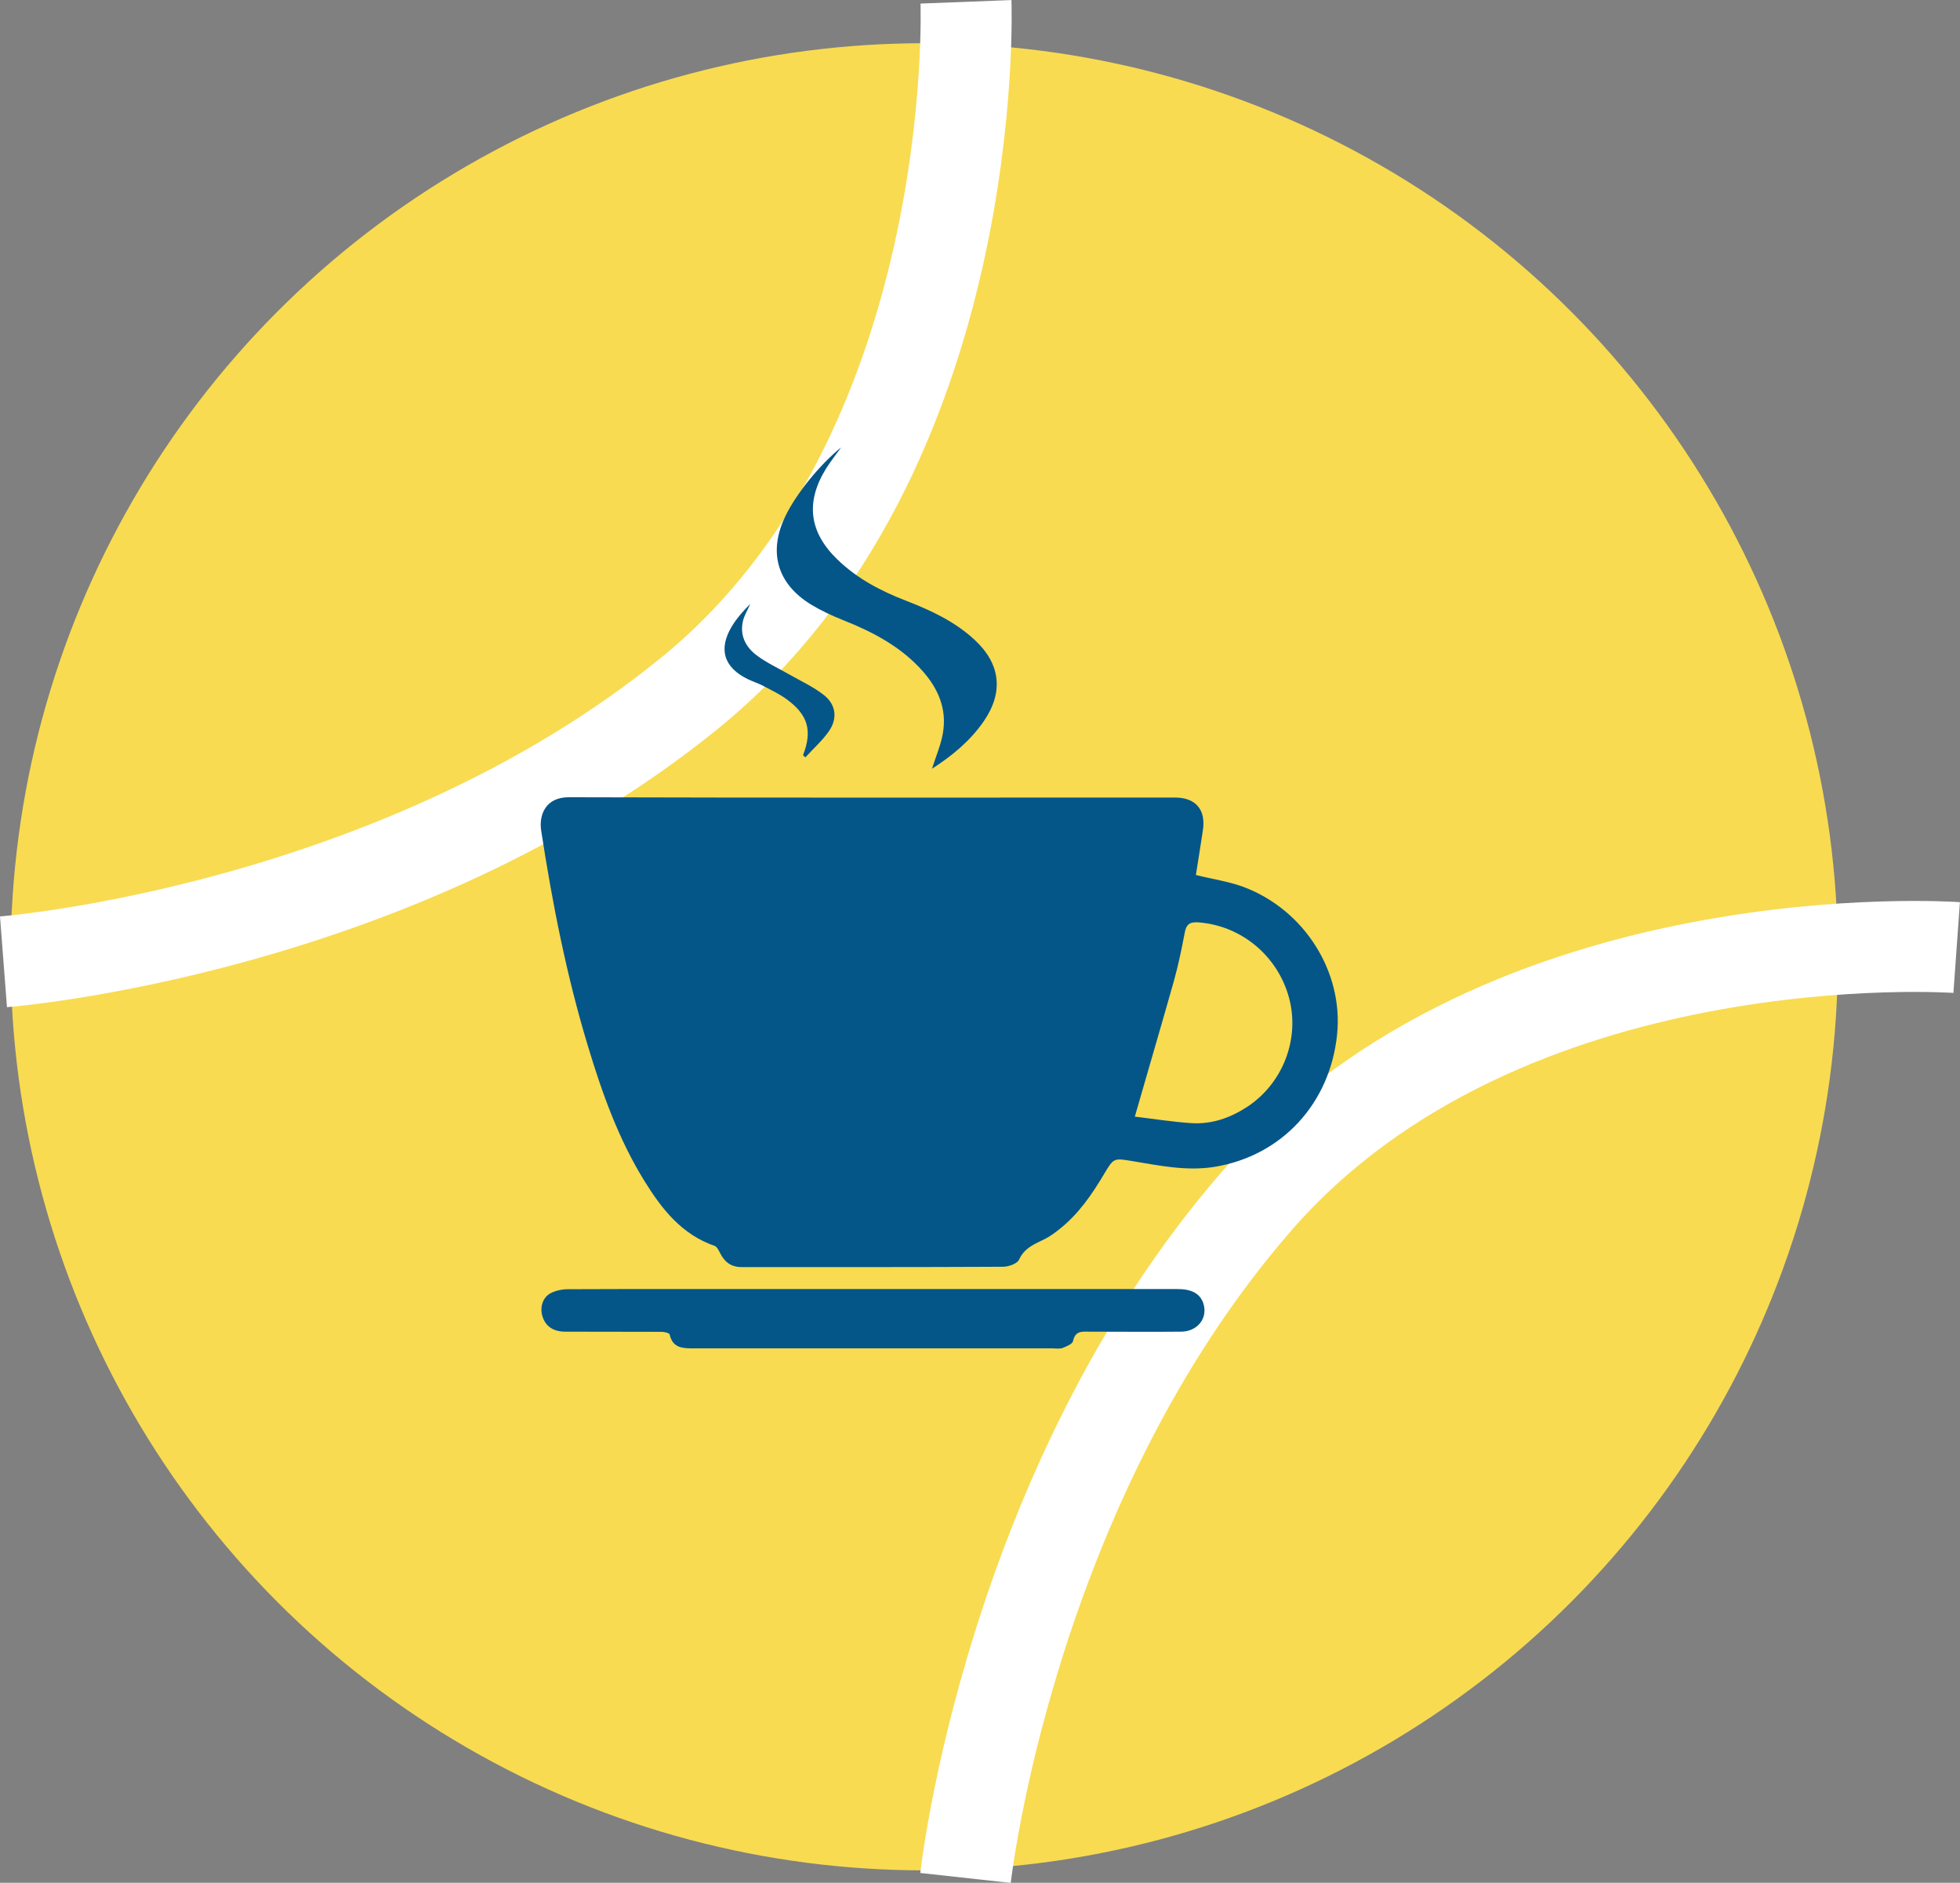
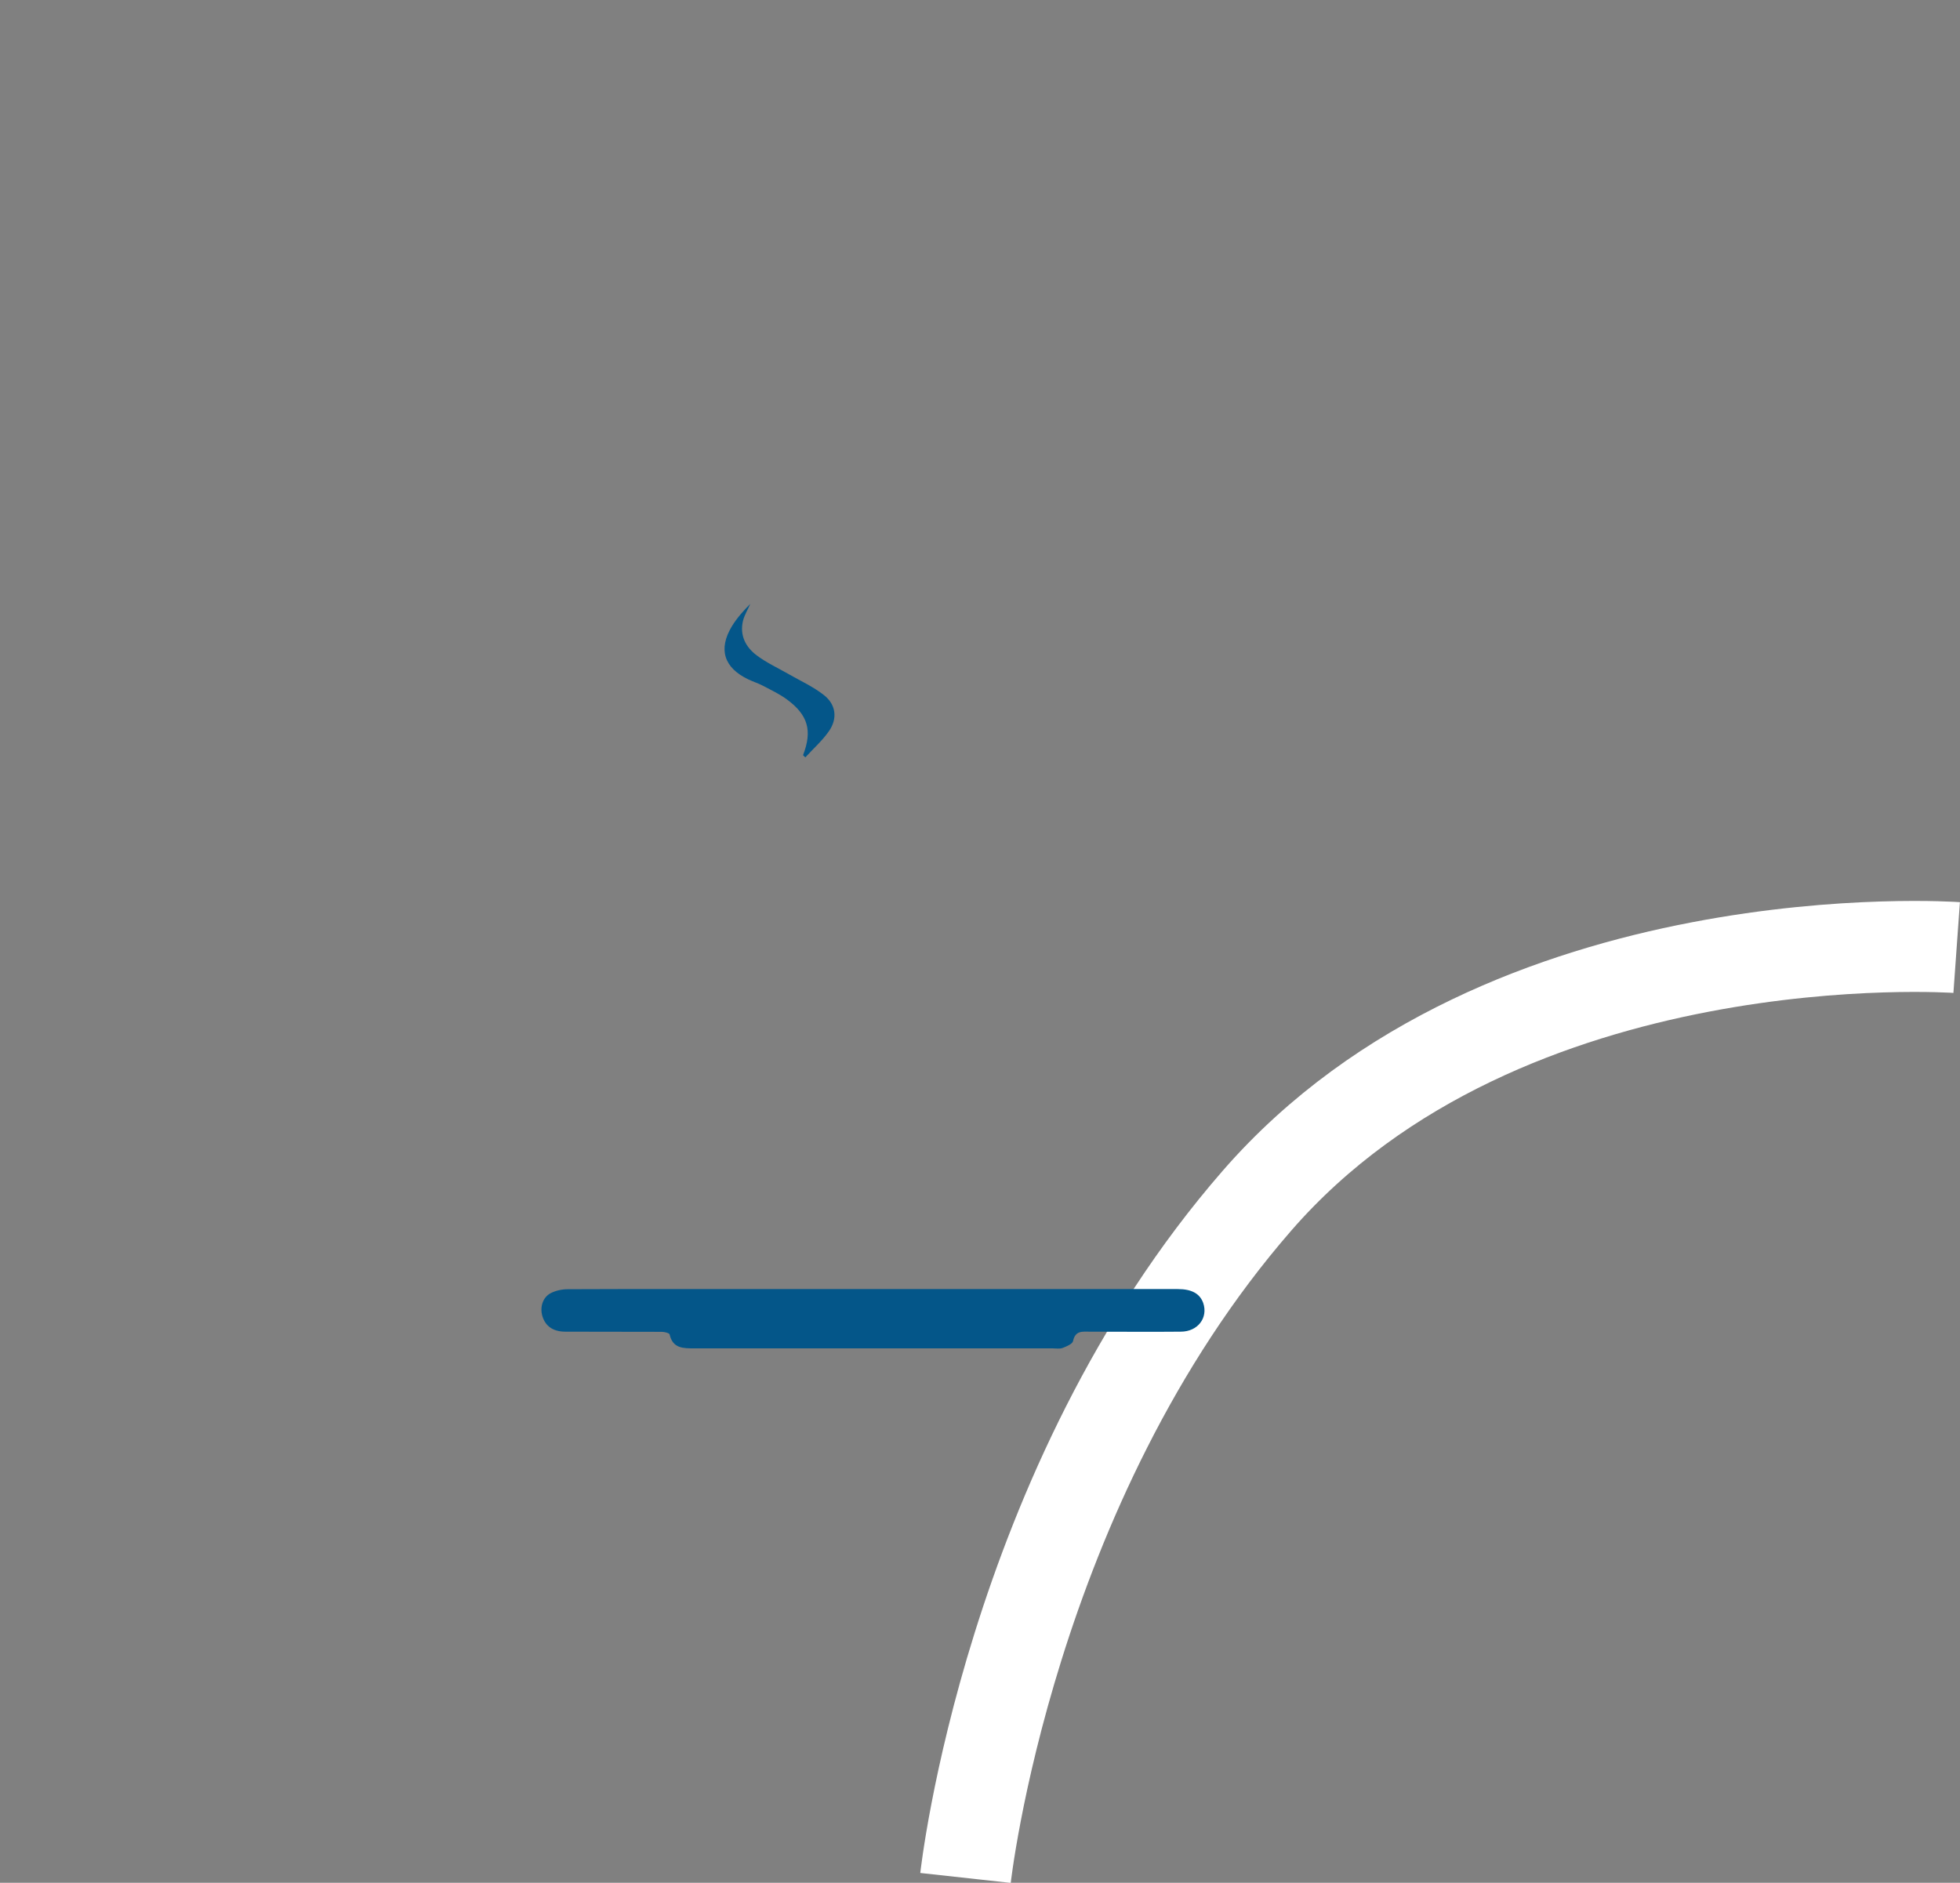
<svg xmlns="http://www.w3.org/2000/svg" id="Livello_2" data-name="Livello 2" viewBox="0 0 129.23 124.15">
  <rect x="0" y="0" width="129.23" height="124.15" fill="#808080" stroke="none" />
  <defs>
    <style>
      .cls-1 {
        fill: #045689;
      }

      .cls-1, .cls-2 {
        stroke-width: 0px;
      }

      .cls-3 {
        fill: none;
        stroke: #fff;
        stroke-miterlimit: 10;
        stroke-width: 6px;
      }

      .cls-2 {
        fill: #f8db51;
      }
    </style>
  </defs>
  <g id="Livello_1-2" data-name="Livello 1">
    <g>
-       <circle class="cls-2" cx="60.94" cy="63.09" r="60.24" />
-       <path class="cls-3" d="M63.69.12s1.15,29.8-18.19,45.56C26.15,61.43.23,63.42.23,63.42" />
      <path class="cls-3" d="M129.01,62.48s-29.75-2.13-46.13,16.69c-16.38,18.82-19.22,44.66-19.22,44.66" />
    </g>
    <g id="Jcm64p">
      <g>
-         <path class="cls-1" d="M78.86,57.7c1.08.27,2.14.42,3.12.78,4.03,1.51,6.6,5.61,6.18,9.73-.46,4.55-3.64,8-8.07,8.73-1.84.3-3.64-.08-5.44-.38-1.22-.2-1.22-.21-1.85.85-.81,1.36-1.7,2.66-2.96,3.65-.29.23-.6.46-.93.63-.67.33-1.36.58-1.72,1.37-.12.27-.7.47-1.06.47-5.75.03-11.5.02-17.25.02-.69,0-1.12-.35-1.41-.94-.09-.17-.2-.41-.36-.46-2.16-.75-3.47-2.42-4.61-4.26-1.71-2.76-2.79-5.78-3.72-8.86-1.42-4.67-2.36-9.45-3.1-14.27-.16-1.07.33-2.2,1.83-2.19,13.32.04,26.65.02,39.97.02,1.36,0,2.04.81,1.83,2.16-.15,1-.31,2-.46,2.94ZM74.82,73.63c1.21.14,2.48.35,3.75.43,1.32.08,2.53-.34,3.64-1.06,2.36-1.54,3.5-4.46,2.79-7.17-.74-2.8-3.16-4.8-5.99-5.01-.59-.04-.8.15-.9.7-.2,1.06-.42,2.12-.71,3.16-.83,2.95-1.7,5.89-2.58,8.96Z" />
        <path class="cls-1" d="M57.61,85c6.68,0,13.36,0,20.04,0,.92,0,1.46.3,1.68.91.34.98-.35,1.9-1.48,1.9-1.99.02-3.98,0-5.98,0-.5,0-.97-.09-1.12.62-.04.19-.42.35-.68.45-.2.08-.45.03-.68.03-7.86,0-15.73,0-23.59,0-.74,0-1.44.02-1.65-.92-.02-.09-.34-.17-.52-.17-2.12-.01-4.23,0-6.35-.01-.81,0-1.32-.36-1.52-1.03-.17-.59.02-1.23.55-1.51.33-.17.75-.26,1.12-.26,4.77-.02,9.54-.01,14.32-.01,1.95,0,3.9,0,5.85,0Z" />
-         <path class="cls-1" d="M55.46,29.5c-.36.5-.7.93-.99,1.39-1.37,2.21-1.13,4.19.74,6,1.29,1.25,2.84,2.07,4.5,2.71,1.65.64,3.25,1.38,4.56,2.6,1.7,1.58,1.91,3.44.6,5.35-.9,1.31-2.11,2.3-3.42,3.14.25-.8.59-1.57.72-2.36.27-1.56-.3-2.9-1.32-4.06-1.44-1.63-3.3-2.6-5.29-3.39-.71-.28-1.41-.61-2.06-1-2.27-1.38-2.87-3.49-1.7-5.88.71-1.46,2.27-3.38,3.66-4.5Z" />
-         <path class="cls-1" d="M52.95,49.79c.62-1.61.33-2.65-1.08-3.68-.48-.35-1.03-.61-1.56-.89-.31-.16-.65-.27-.97-.42-1.61-.77-2-1.99-1.08-3.51.33-.54.76-1.02,1.21-1.47-.16.37-.38.72-.48,1.11-.23.96.17,1.74.91,2.29.64.48,1.38.82,2.08,1.22.78.45,1.63.83,2.34,1.39.8.62.92,1.55.33,2.39-.44.63-1.03,1.15-1.55,1.72-.05-.05-.1-.1-.15-.14Z" />
+         <path class="cls-1" d="M52.95,49.79c.62-1.61.33-2.65-1.08-3.68-.48-.35-1.03-.61-1.56-.89-.31-.16-.65-.27-.97-.42-1.61-.77-2-1.99-1.08-3.51.33-.54.76-1.02,1.21-1.47-.16.37-.38.72-.48,1.11-.23.96.17,1.74.91,2.29.64.48,1.38.82,2.08,1.22.78.45,1.63.83,2.34,1.39.8.62.92,1.55.33,2.39-.44.63-1.03,1.15-1.55,1.72-.05-.05-.1-.1-.15-.14" />
      </g>
    </g>
  </g>
</svg>